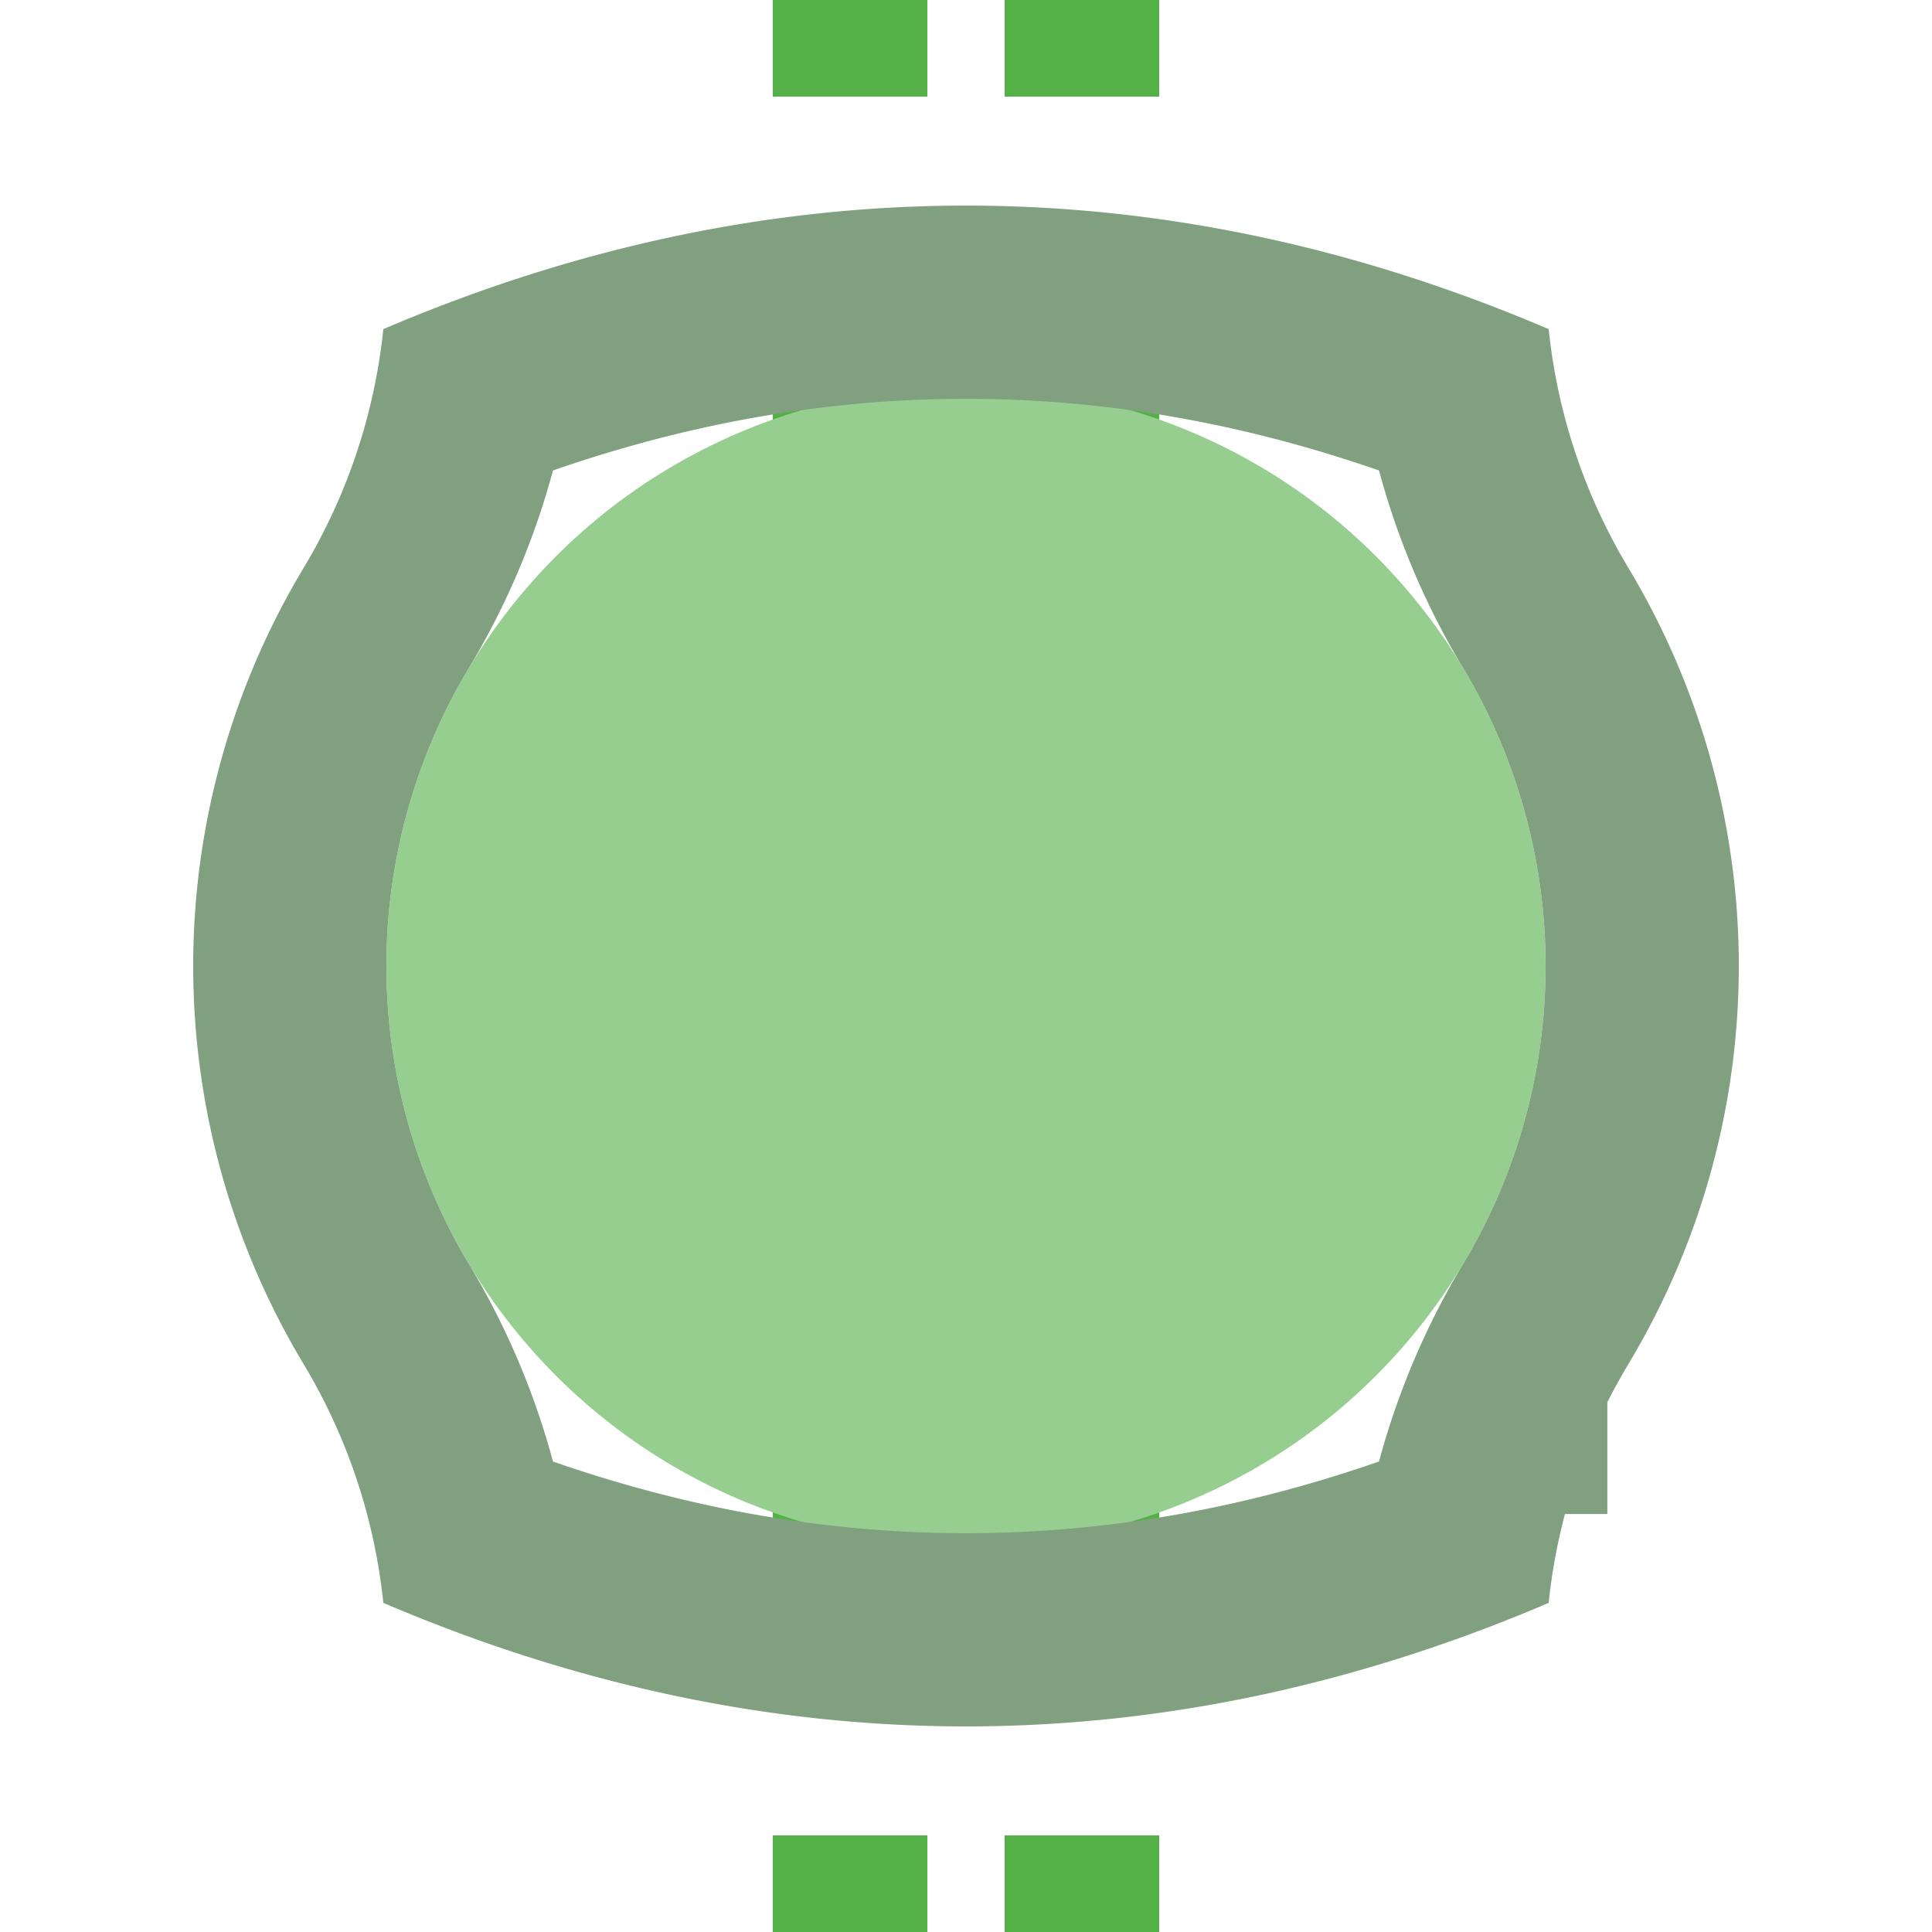
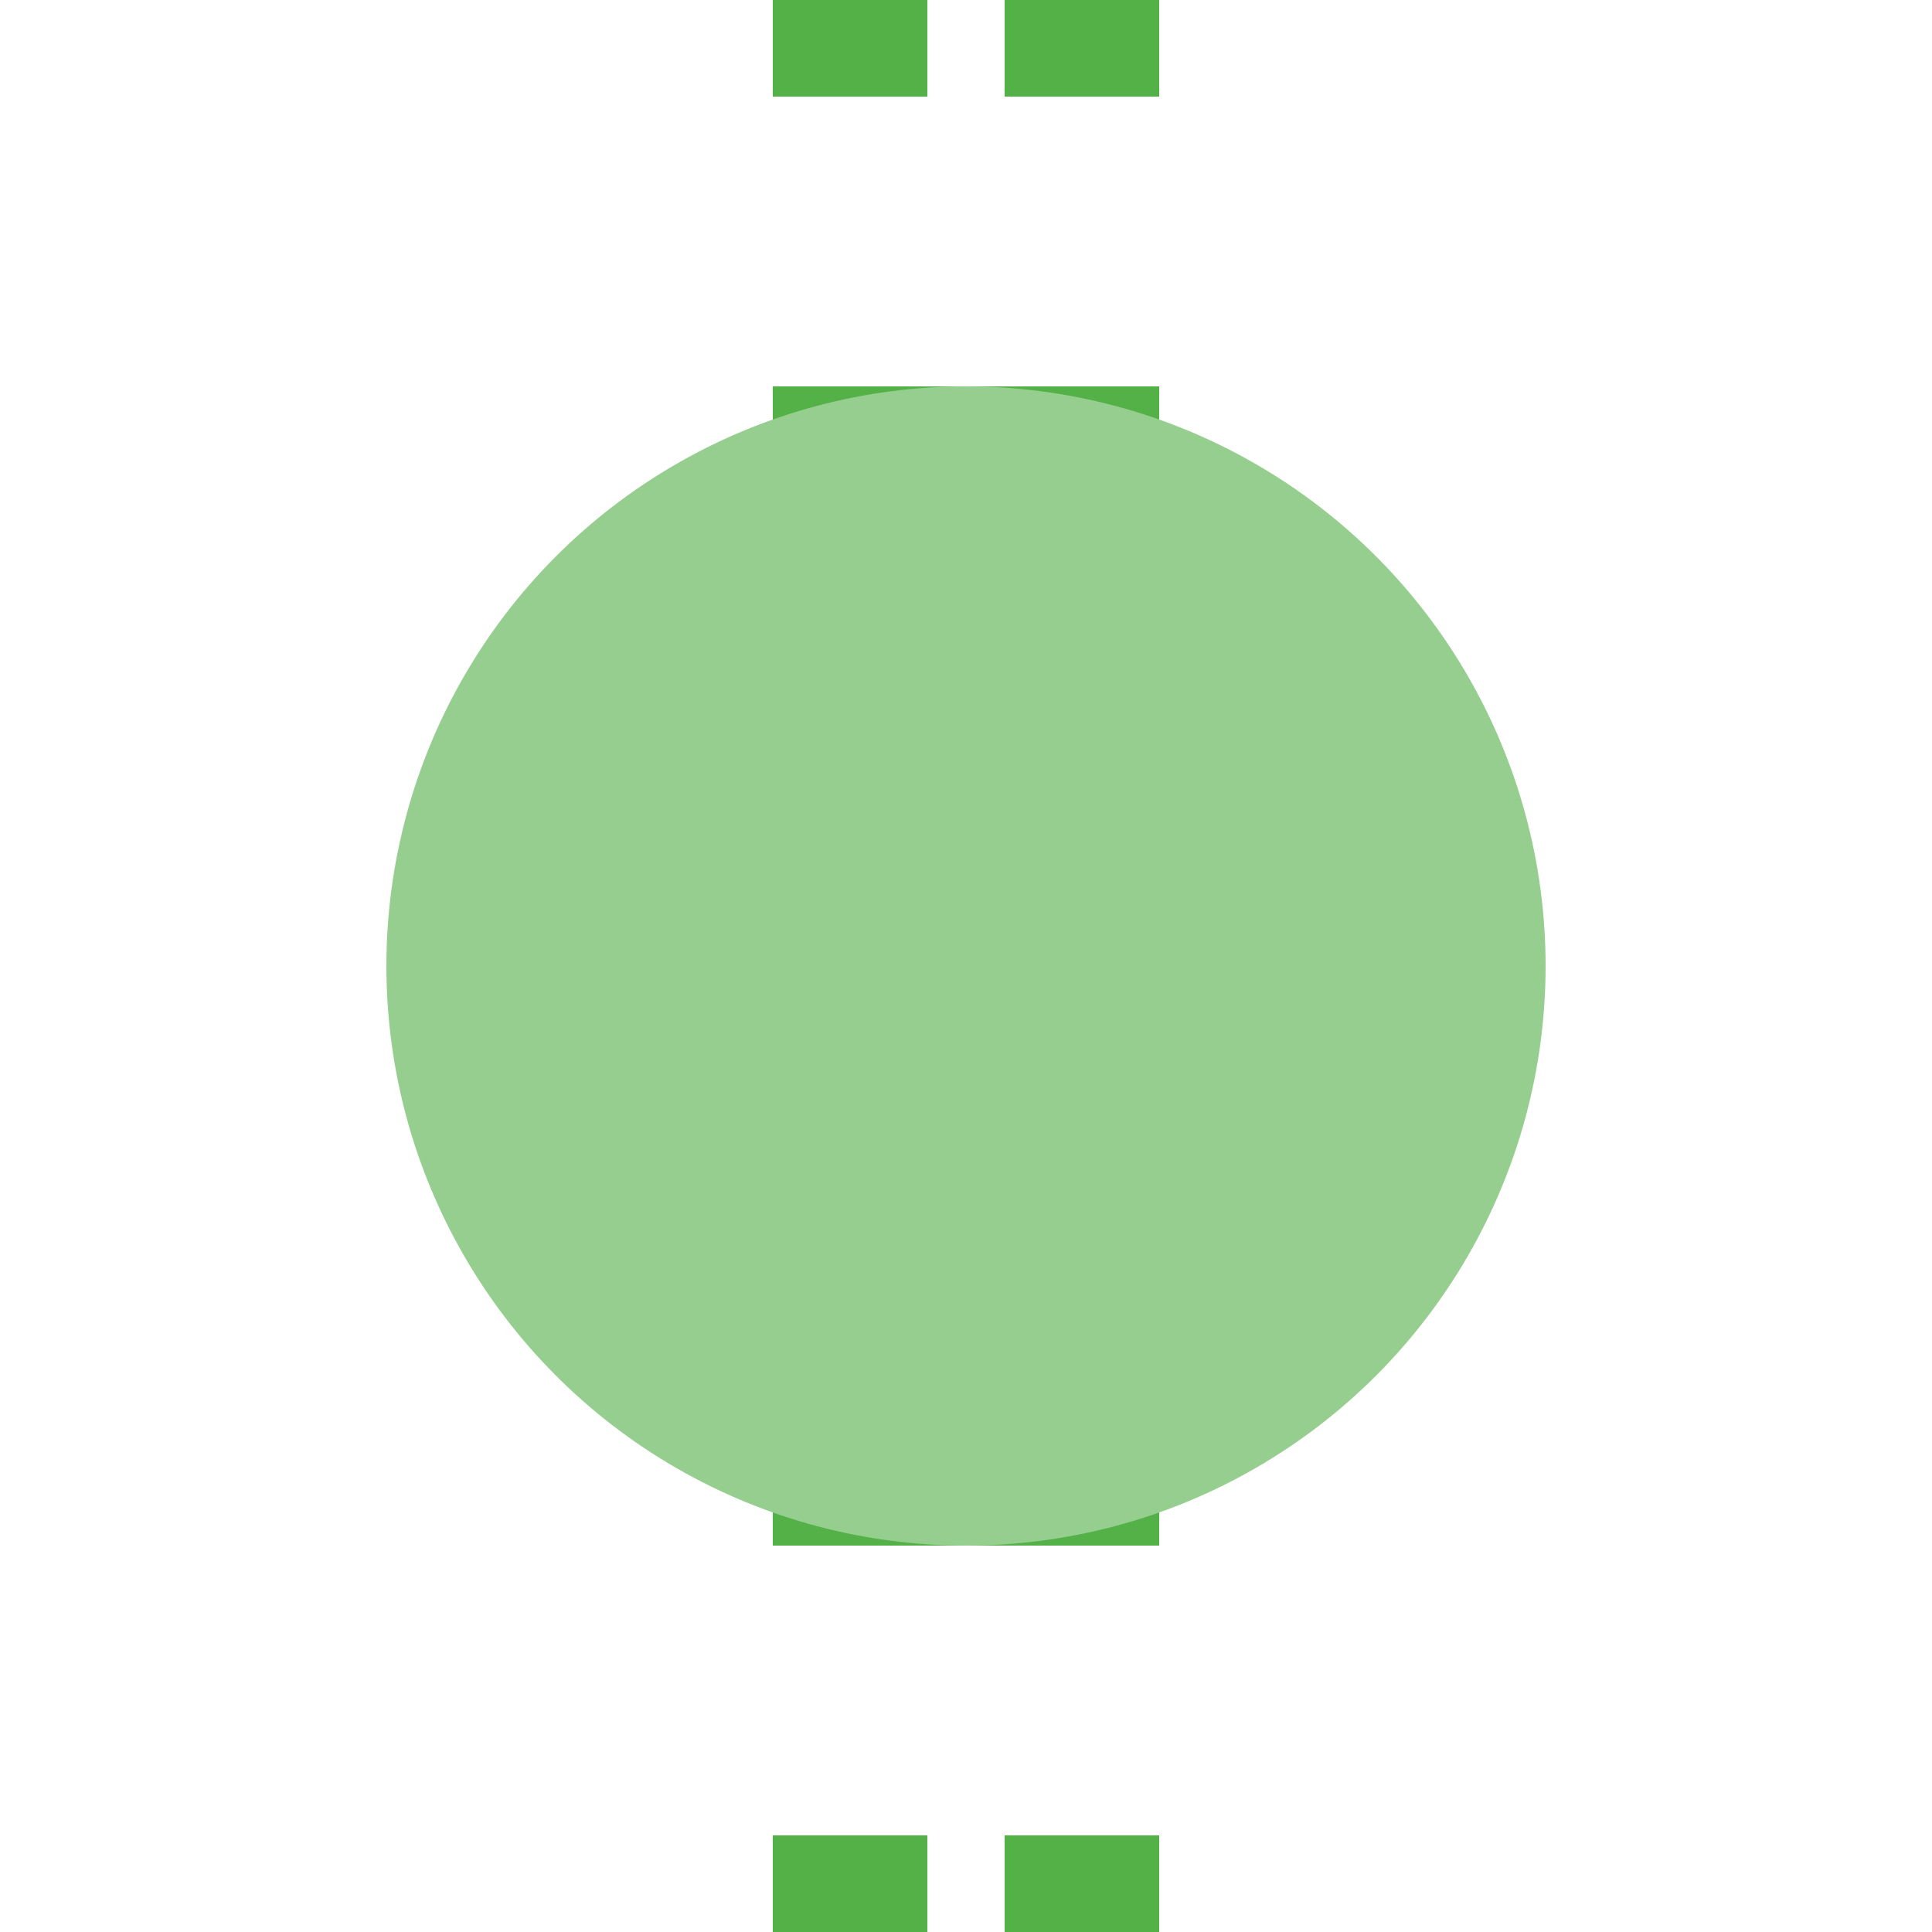
<svg xmlns="http://www.w3.org/2000/svg" width="500" height="500">
  <title>ehtBHFea jade</title>
  <path stroke="#53B147" d="m 200,-25 40,0 m 20,0 40,0 m -50,125 0,300 m -50,125 40,0 m 20,0 40,0" stroke-width="100" />
  <circle fill="#95CE8E" cx="250" cy="250" r="150" />
-   <path stroke="#80A080" d="m 124.07,87.75 a 175,175 0 0 1 -24.07,72.11 175,175 0 0 0 0,180.28 175,175 0 0 1 24.07,72.11 M 375.93,87.75 a 175,175 0 0 0 24.07,72.11 175,175 0 0 1 0,180.28 175,175 0 0 0 -24.07,72.11 M 109.02,108.17 a 1000,3000 0 0 1 281.96,0 m 0,283.66 a 1000,3000 0 0 1 -281.96,0" stroke-width="50" fill="none" />
</svg>